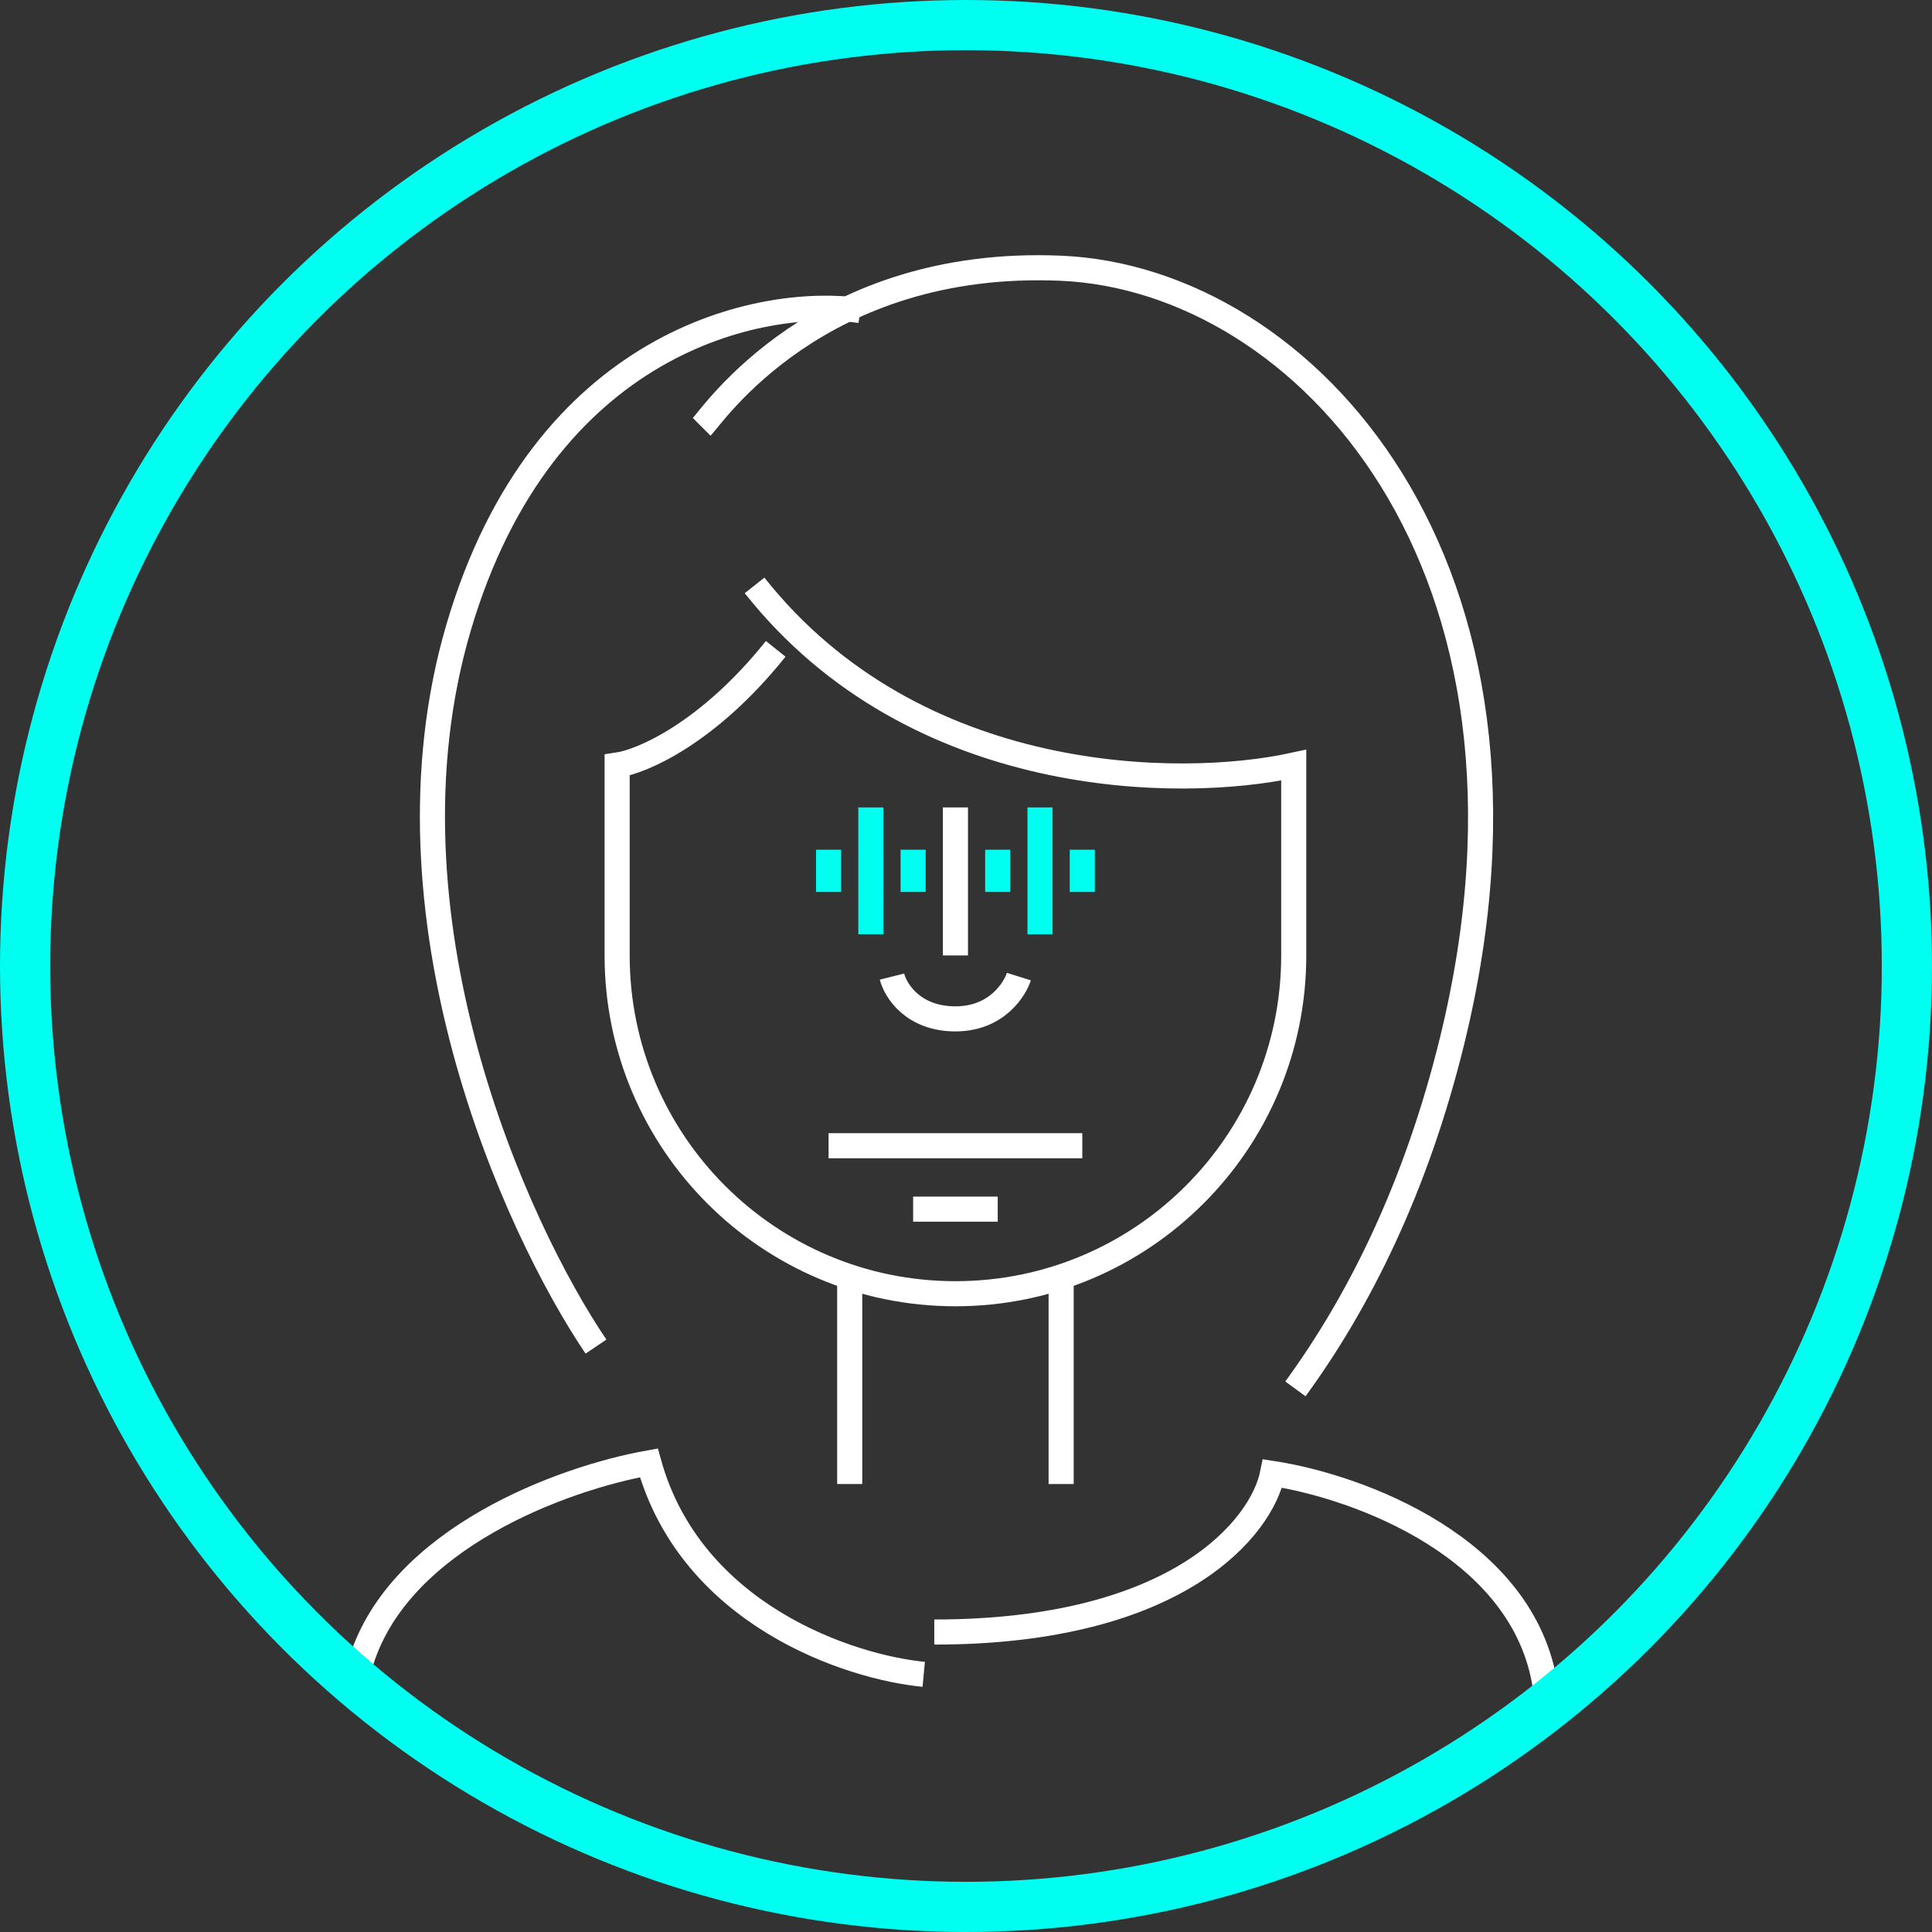
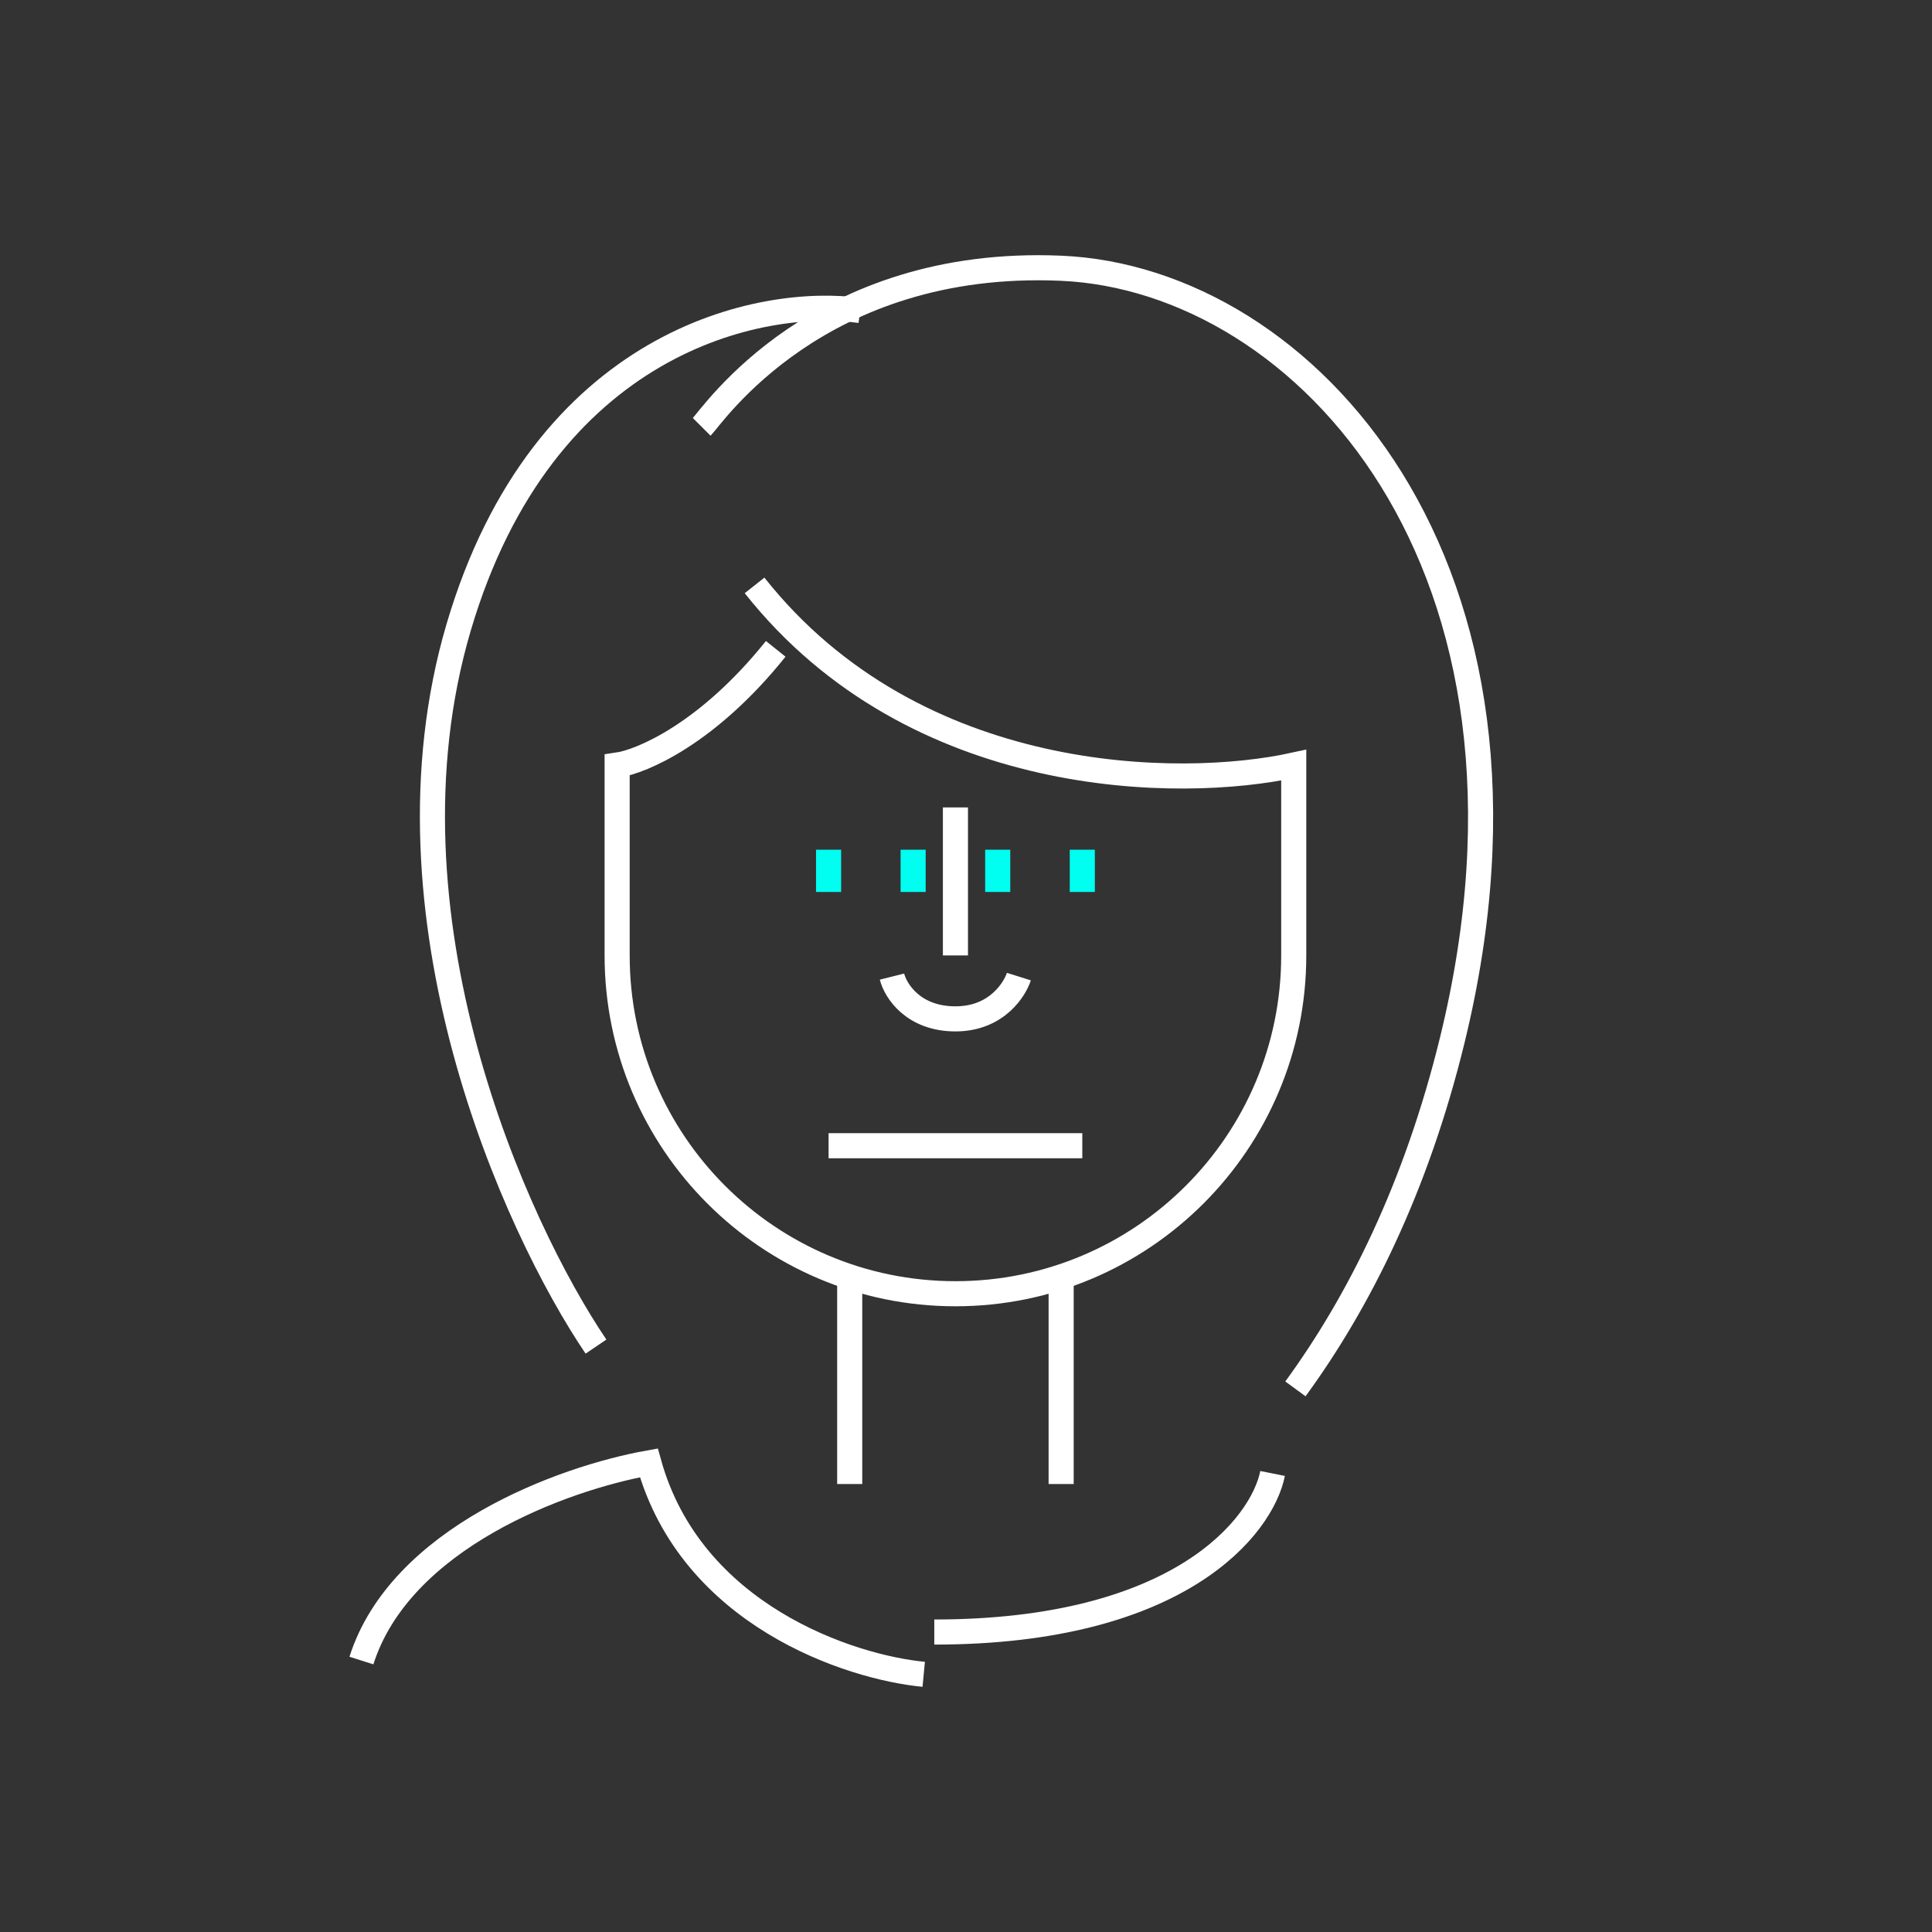
<svg xmlns="http://www.w3.org/2000/svg" width="77" height="77" viewBox="0 0 77 77" fill="none">
  <rect x="0" y="0" width="77" height="77" fill="#333333" stroke="none" />
  <path d="M30.073 23.331C36.477 31.421 47.067 31.477 51.562 30.494V38.079C51.562 45.525 45.525 51.562 38.079 51.562V51.562C30.632 51.562 24.596 45.525 24.596 38.079V30.494C25.579 30.354 28.219 29.23 30.916 25.86" stroke="white" />
  <path d="M39.764 33.865C39.764 35.492 39.764 34.262 39.764 35.55" stroke="#00FFF0" />
  <path d="M43.135 33.865C43.135 35.492 43.135 34.262 43.135 35.55" stroke="#00FFF0" />
-   <path d="M41.45 32.18C41.45 37.062 41.45 33.371 41.45 37.236" stroke="#00FFF0" />
  <path d="M36.393 33.865C36.393 35.492 36.393 34.262 36.393 35.55" stroke="#00FFF0" />
  <path d="M33.023 33.865C33.023 35.492 33.023 34.262 33.023 35.55" stroke="#00FFF0" />
-   <path d="M34.708 32.18C34.708 37.062 34.708 33.371 34.708 37.236" stroke="#00FFF0" />
  <path d="M38.079 32.18C38.079 37.062 38.079 34.214 38.079 38.079" stroke="white" />
  <path d="M35.55 38.922C35.691 39.483 36.393 40.607 38.079 40.607C39.764 40.607 40.466 39.371 40.607 38.922" stroke="white" />
  <path d="M27.966 17.012C28.388 16.59 32.601 10.27 42.292 10.691C51.983 11.113 62.517 22.489 57.882 41.449C56.44 47.348 54.145 51.908 51.629 55.354" stroke="white" />
  <path d="M34.287 12.376C30.354 11.815 21.646 13.556 18.275 25.017C14.905 36.478 20.523 48.893 23.753 53.669" stroke="white" />
-   <path d="M36.815 66.73C33.865 66.449 27.545 64.371 25.86 58.303C22.416 58.918 15.958 61.299 14.404 66.181M37.236 65.045C47.011 65.045 50.298 60.831 50.719 58.725C54.14 59.251 60.766 61.675 61.59 67.245" stroke="white" />
+   <path d="M36.815 66.73C33.865 66.449 27.545 64.371 25.86 58.303C22.416 58.918 15.958 61.299 14.404 66.181M37.236 65.045C47.011 65.045 50.298 60.831 50.719 58.725" stroke="white" />
  <path d="M33.023 45.663H43.135" stroke="white" />
-   <path d="M36.393 48.191H39.764" stroke="white" />
  <path d="M33.865 51.14V59.146" stroke="white" />
  <path d="M42.292 51.14V59.146" stroke="white" />
-   <circle cx="38.5" cy="38.5" r="37.5" stroke="#00FFF0" stroke-width="2" />
</svg>